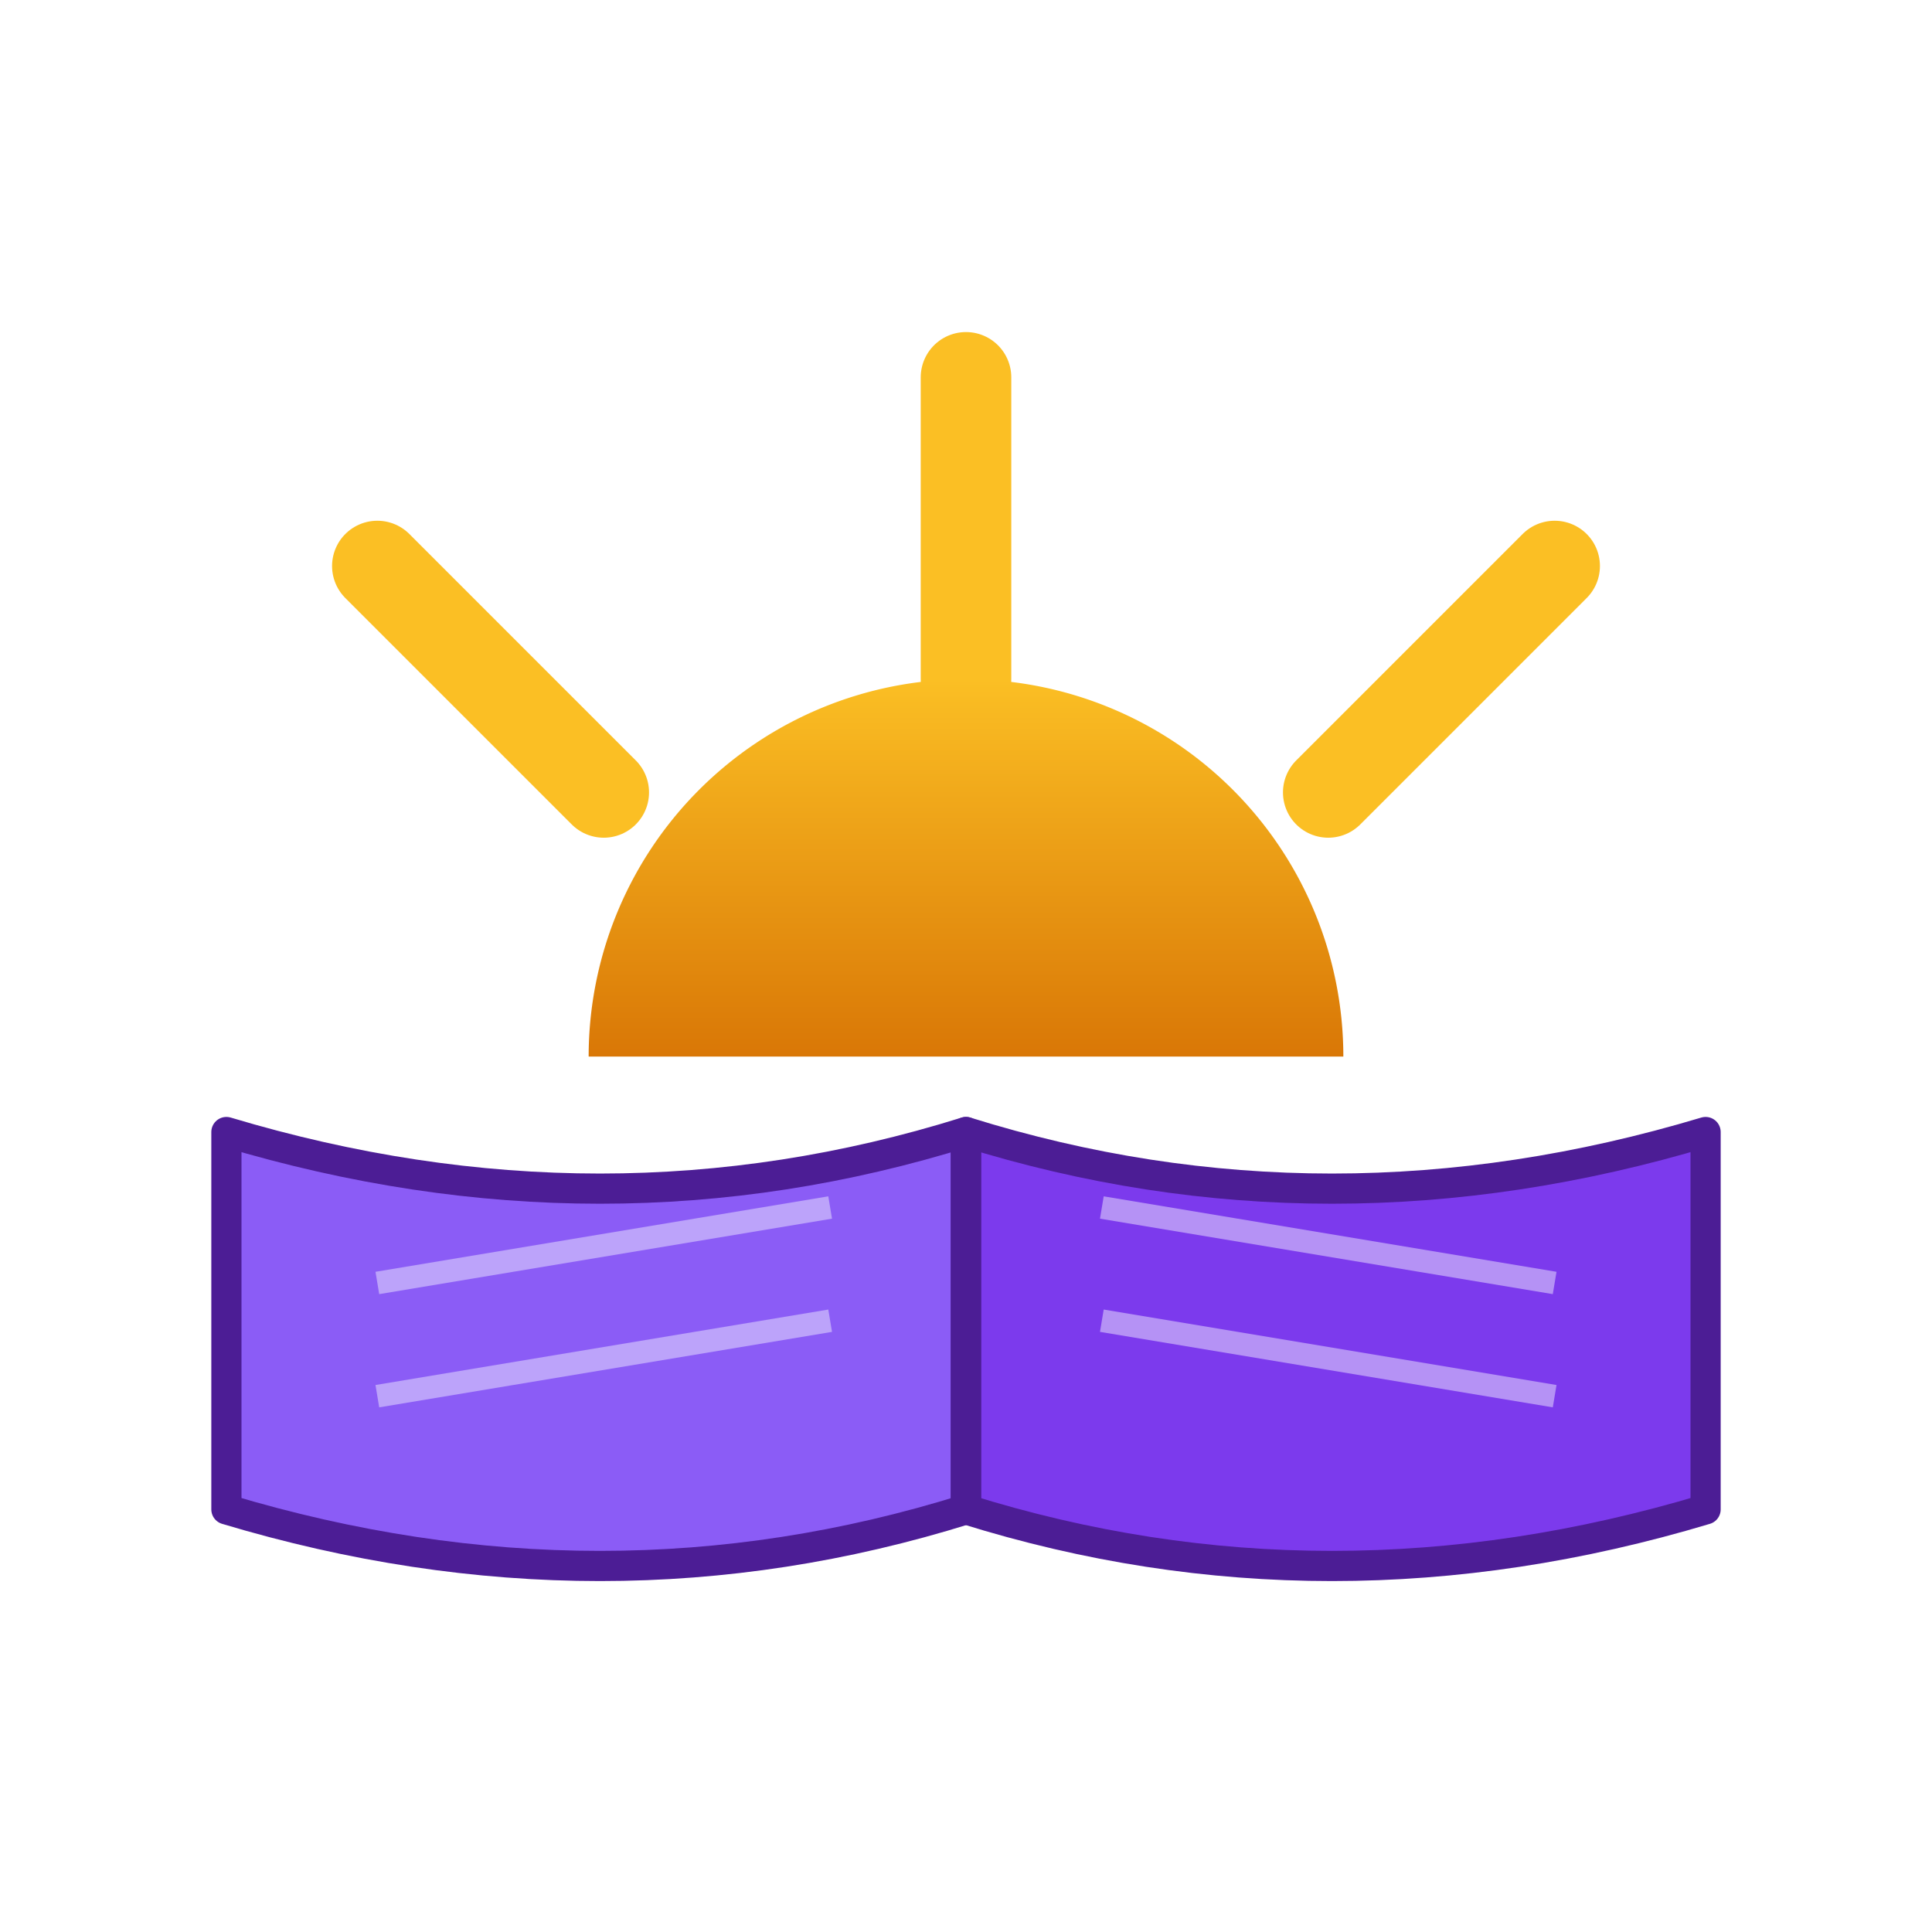
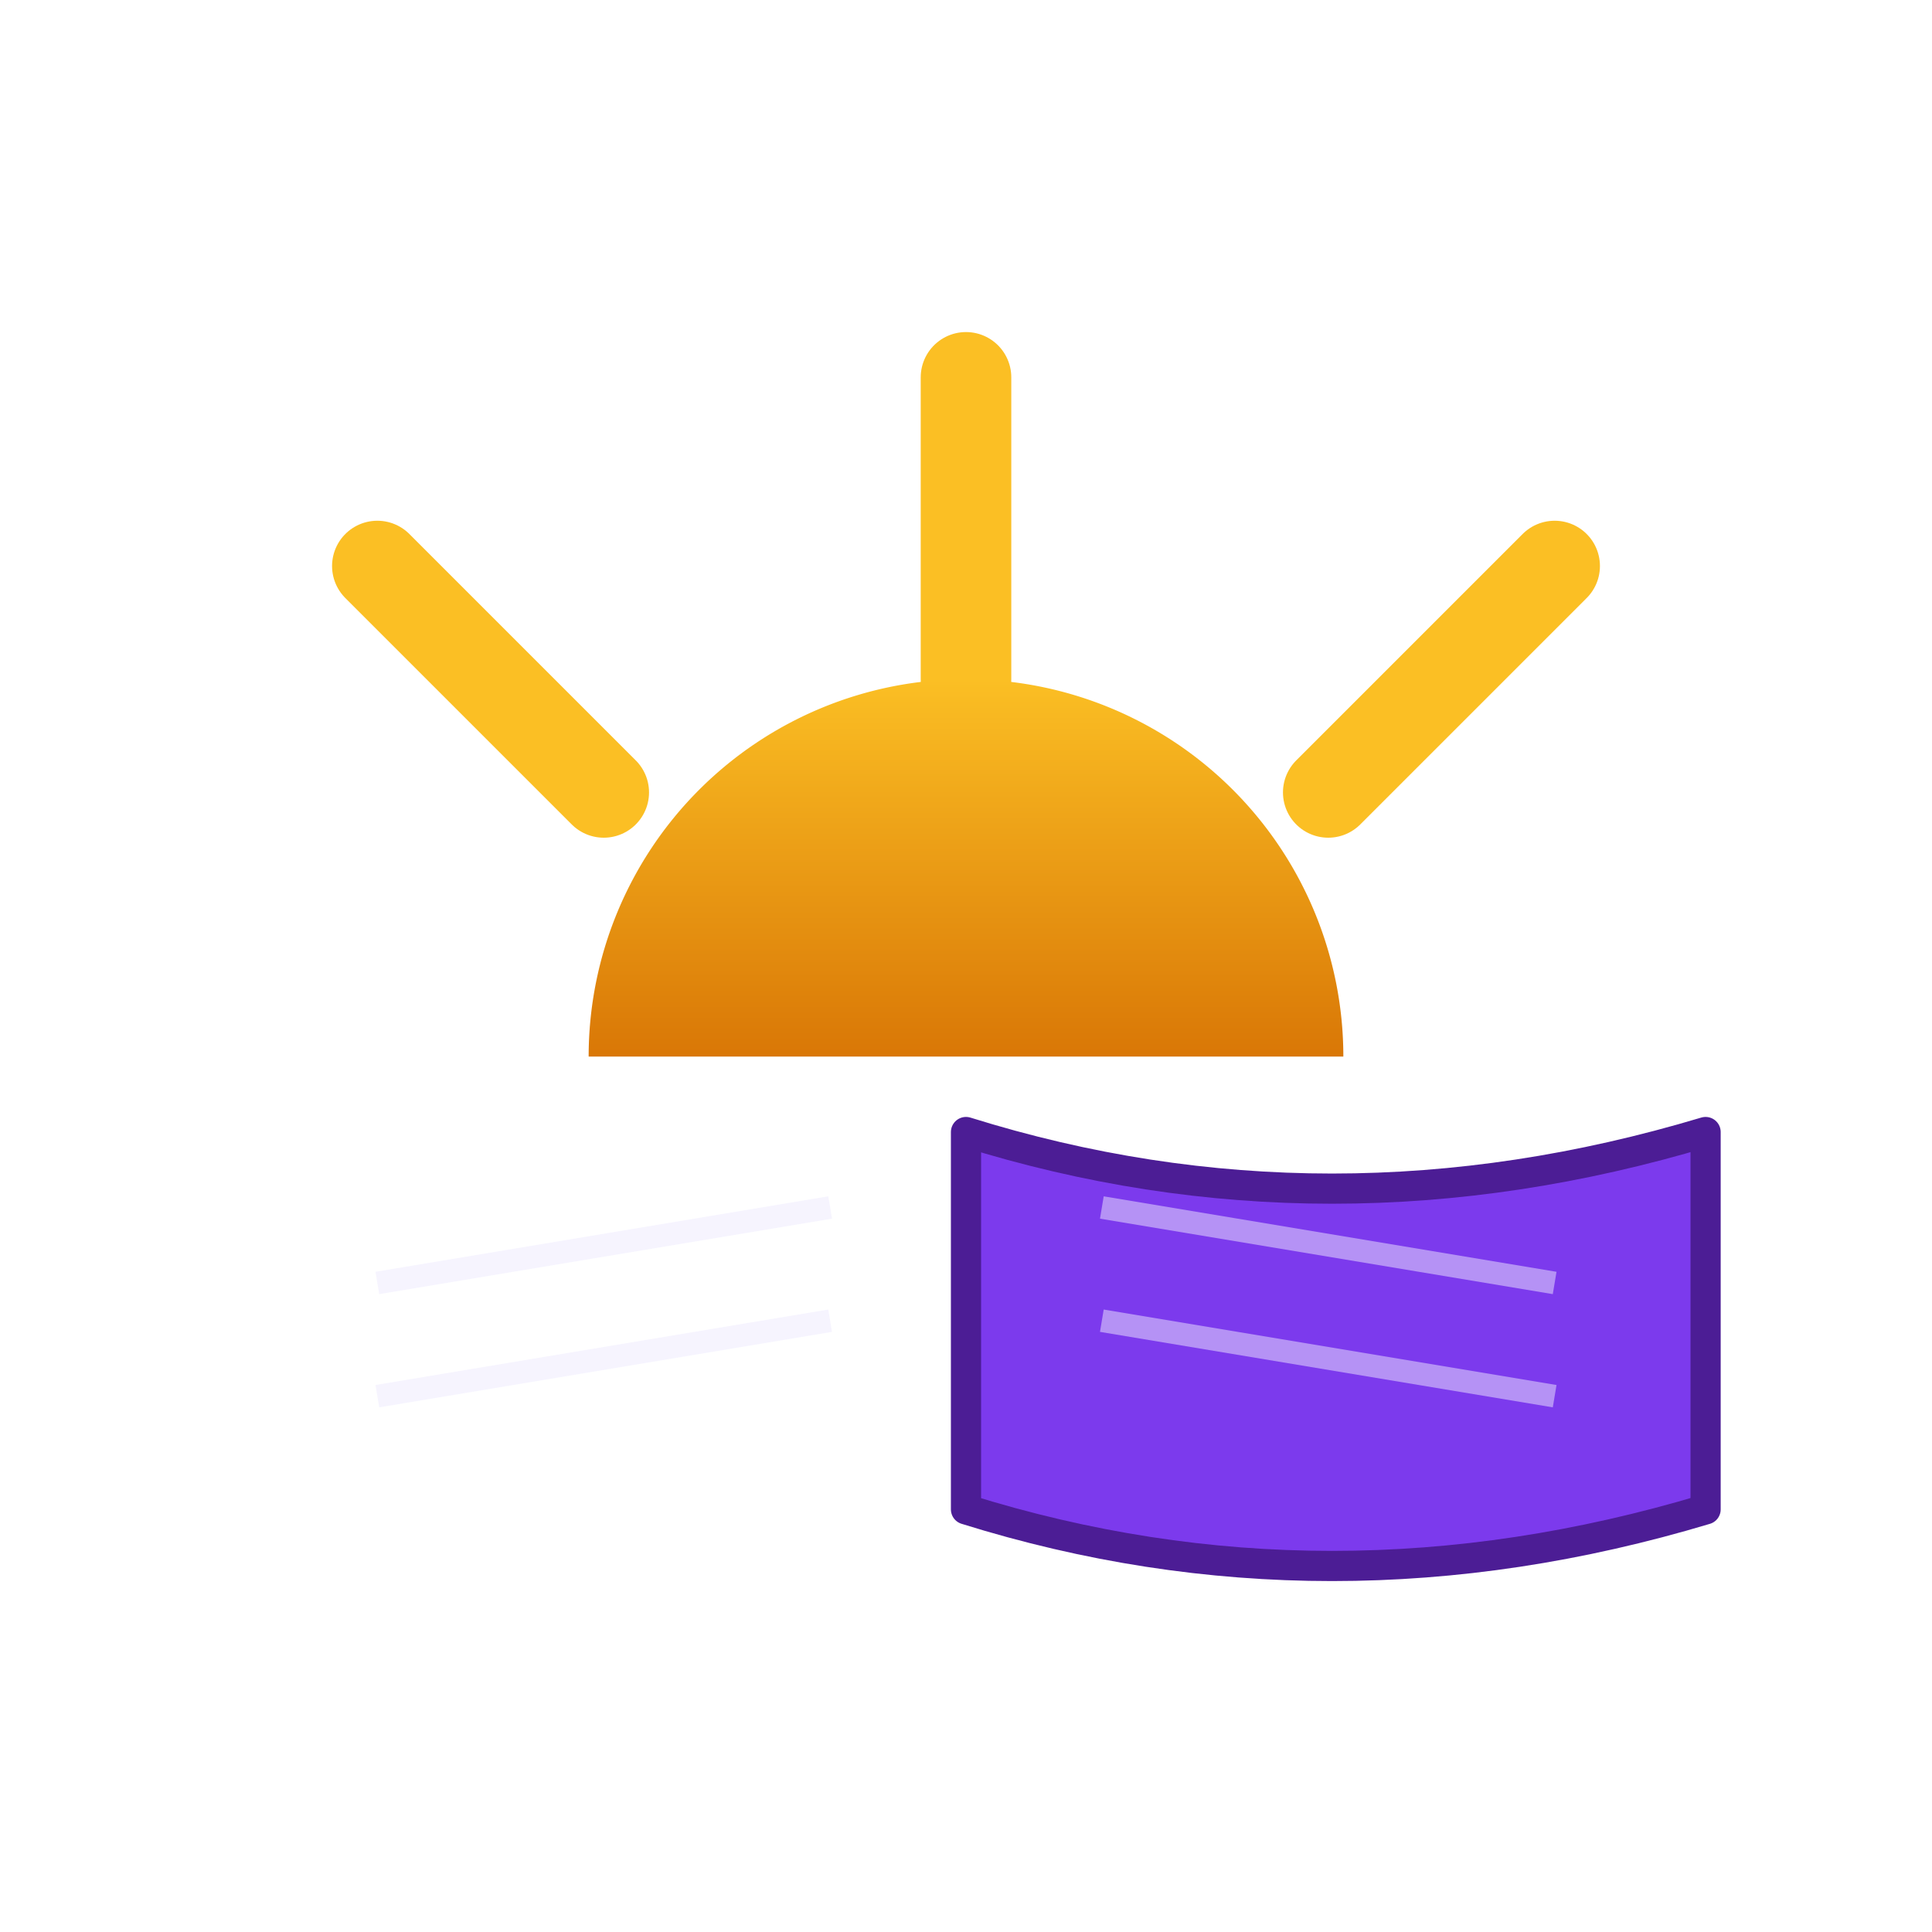
<svg xmlns="http://www.w3.org/2000/svg" viewBox="0 0 256 256" width="256" height="256">
  <defs>
    <linearGradient id="sun-gradient" x1="0%" y1="100%" x2="0%" y2="0%">
      <stop offset="0%" stop-color="#d97706" />
      <stop offset="100%" stop-color="#fbbf24" />
    </linearGradient>
  </defs>
  <g stroke="#fbbf24" stroke-width="12" stroke-linecap="round">
    <line x1="128" y1="90" x2="128" y2="50" />
    <line x1="80" y1="105" x2="50" y2="75" />
    <line x1="176" y1="105" x2="206" y2="75" />
  </g>
  <path d="M78 140 A 50 50 0 0 1 178 140" fill="url(#sun-gradient)" />
-   <path d="M128 150 L 128 200 Q 80 215 30 200 L 30 150 Q 80 165 128 150 Z" fill="#8b5cf6" stroke="#4c1d95" stroke-width="4" stroke-linejoin="round" />
  <path d="M128 150 L 128 200 Q 176 215 226 200 L 226 150 Q 176 165 128 150 Z" fill="#7c3aed" stroke="#4c1d95" stroke-width="4" stroke-linejoin="round" />
  <g stroke="#ede9fe" stroke-width="3" opacity="0.5">
    <line x1="50" y1="170" x2="110" y2="160" />
    <line x1="50" y1="185" x2="110" y2="175" />
    <line x1="146" y1="160" x2="206" y2="170" />
    <line x1="146" y1="175" x2="206" y2="185" />
  </g>
-   <line x1="128" y1="150" x2="128" y2="200" stroke="#4c1d95" stroke-width="4" />
</svg>